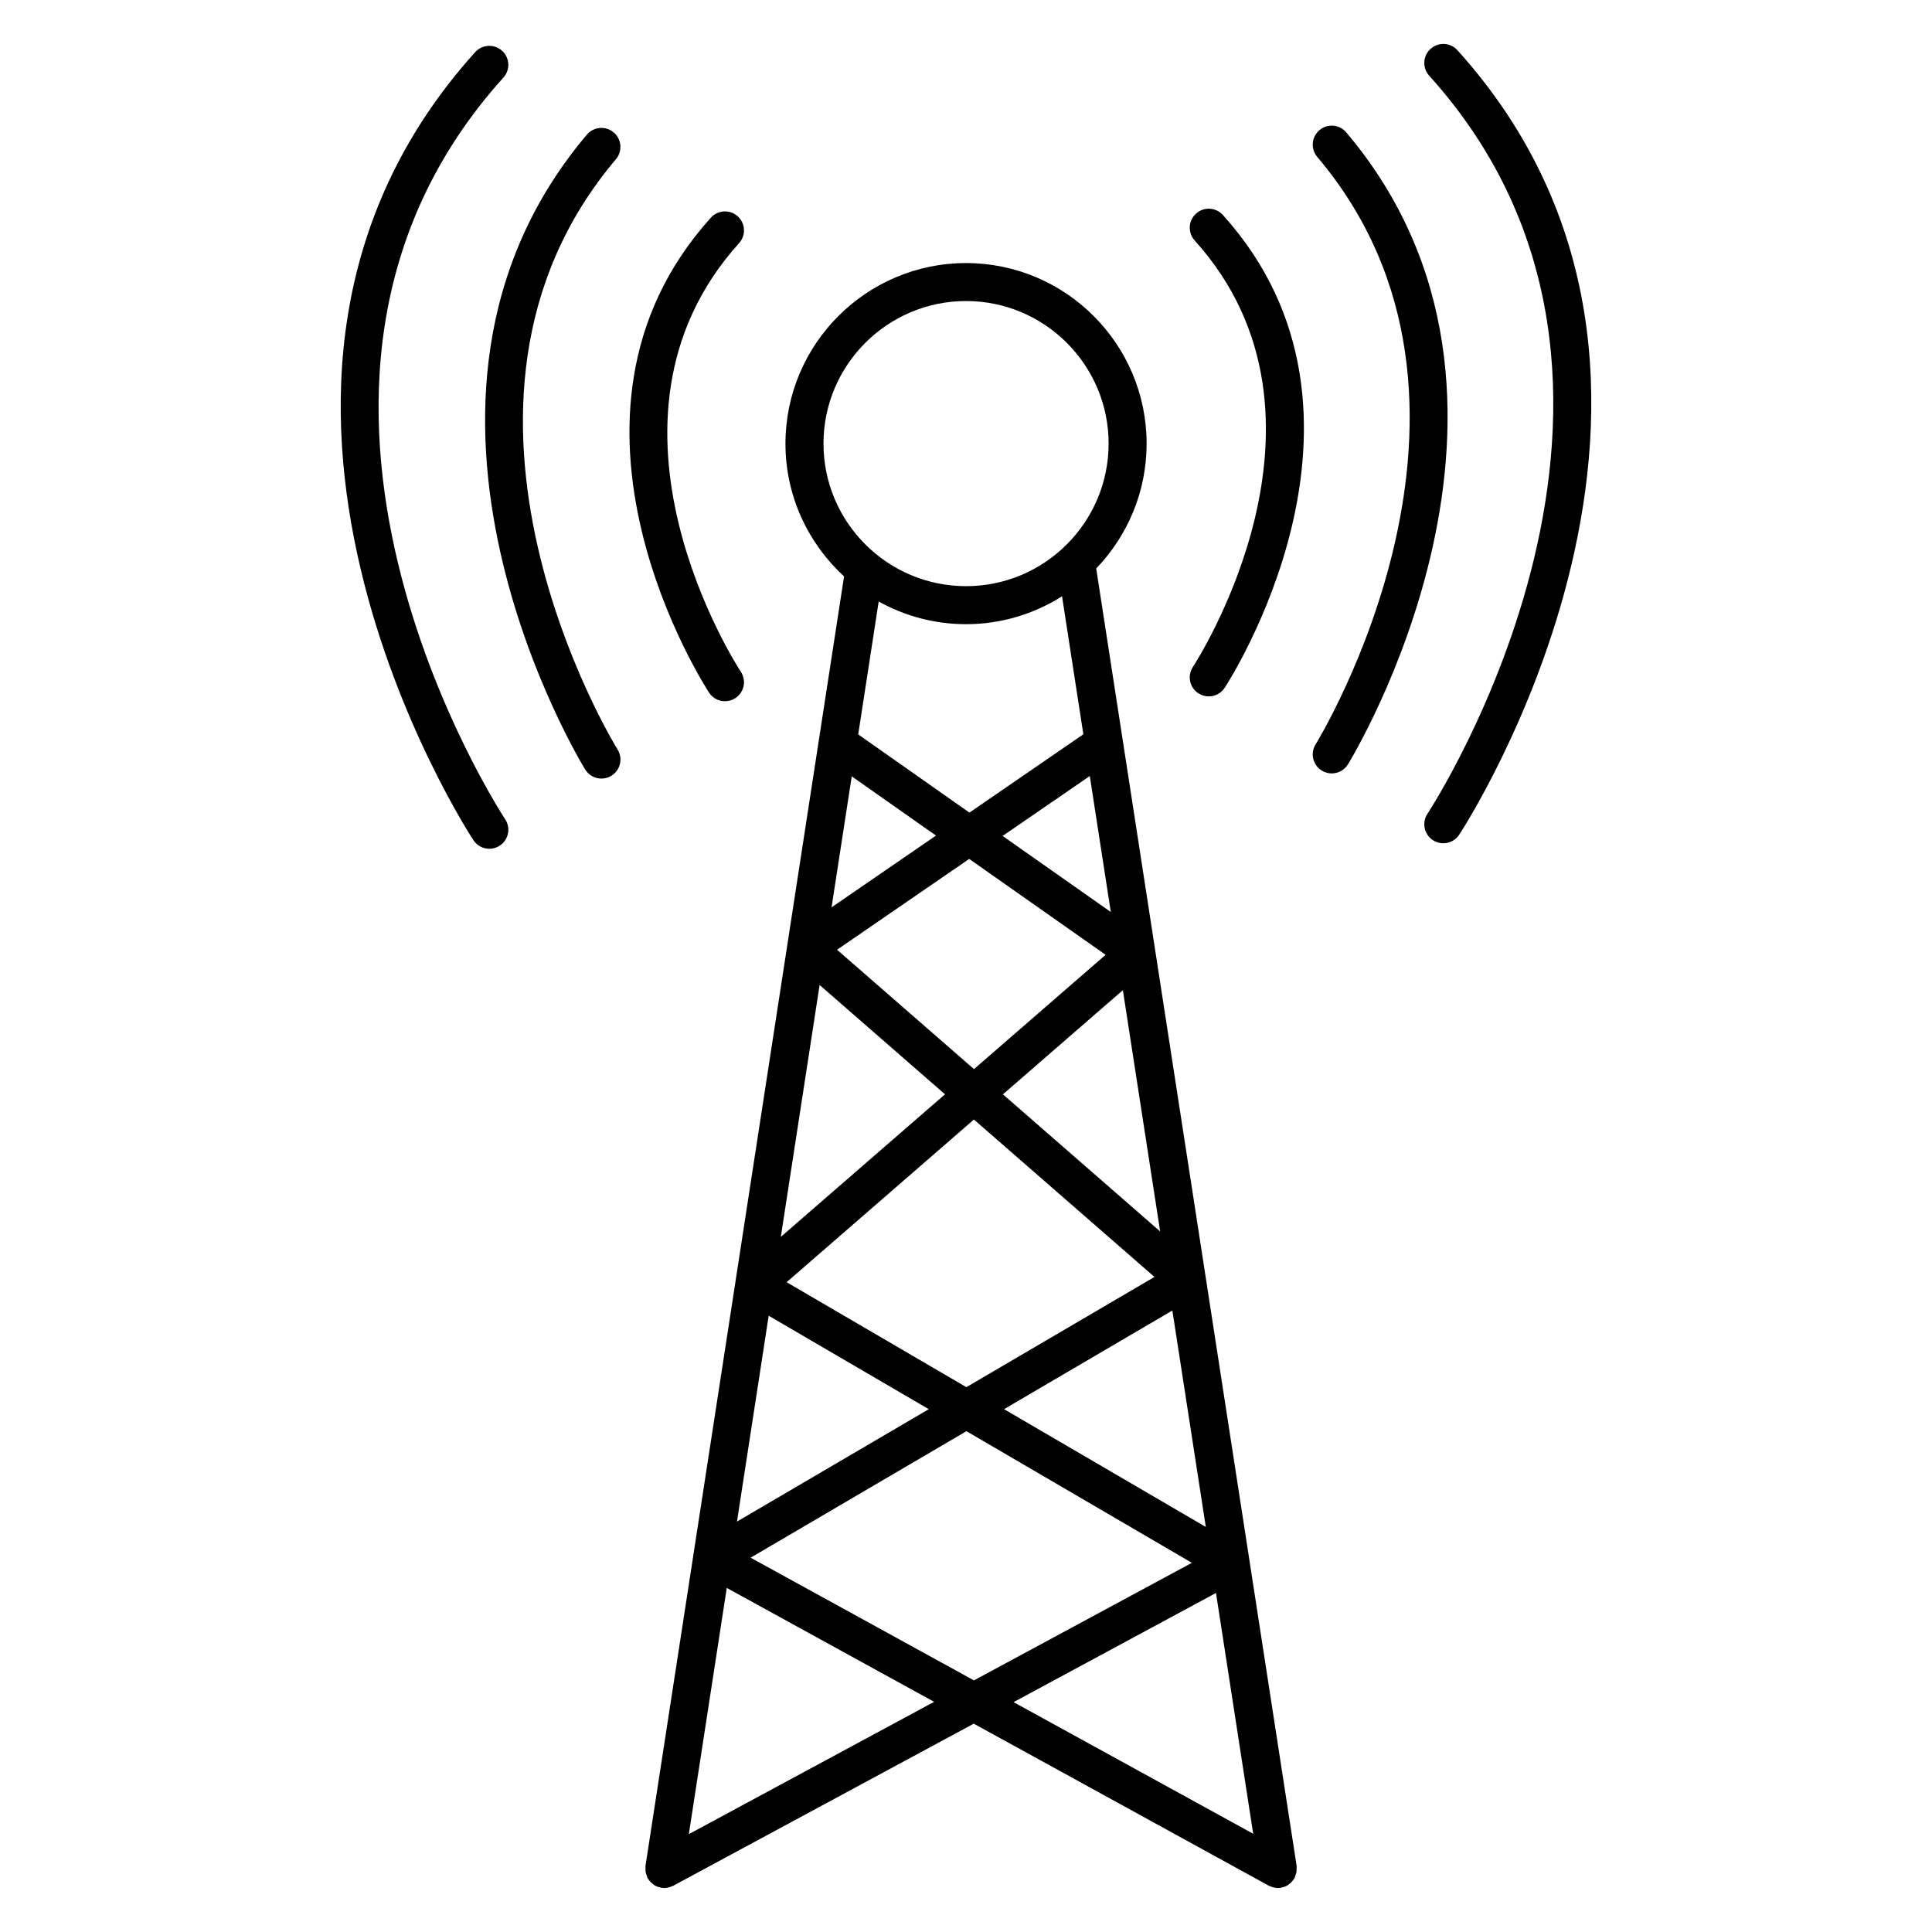
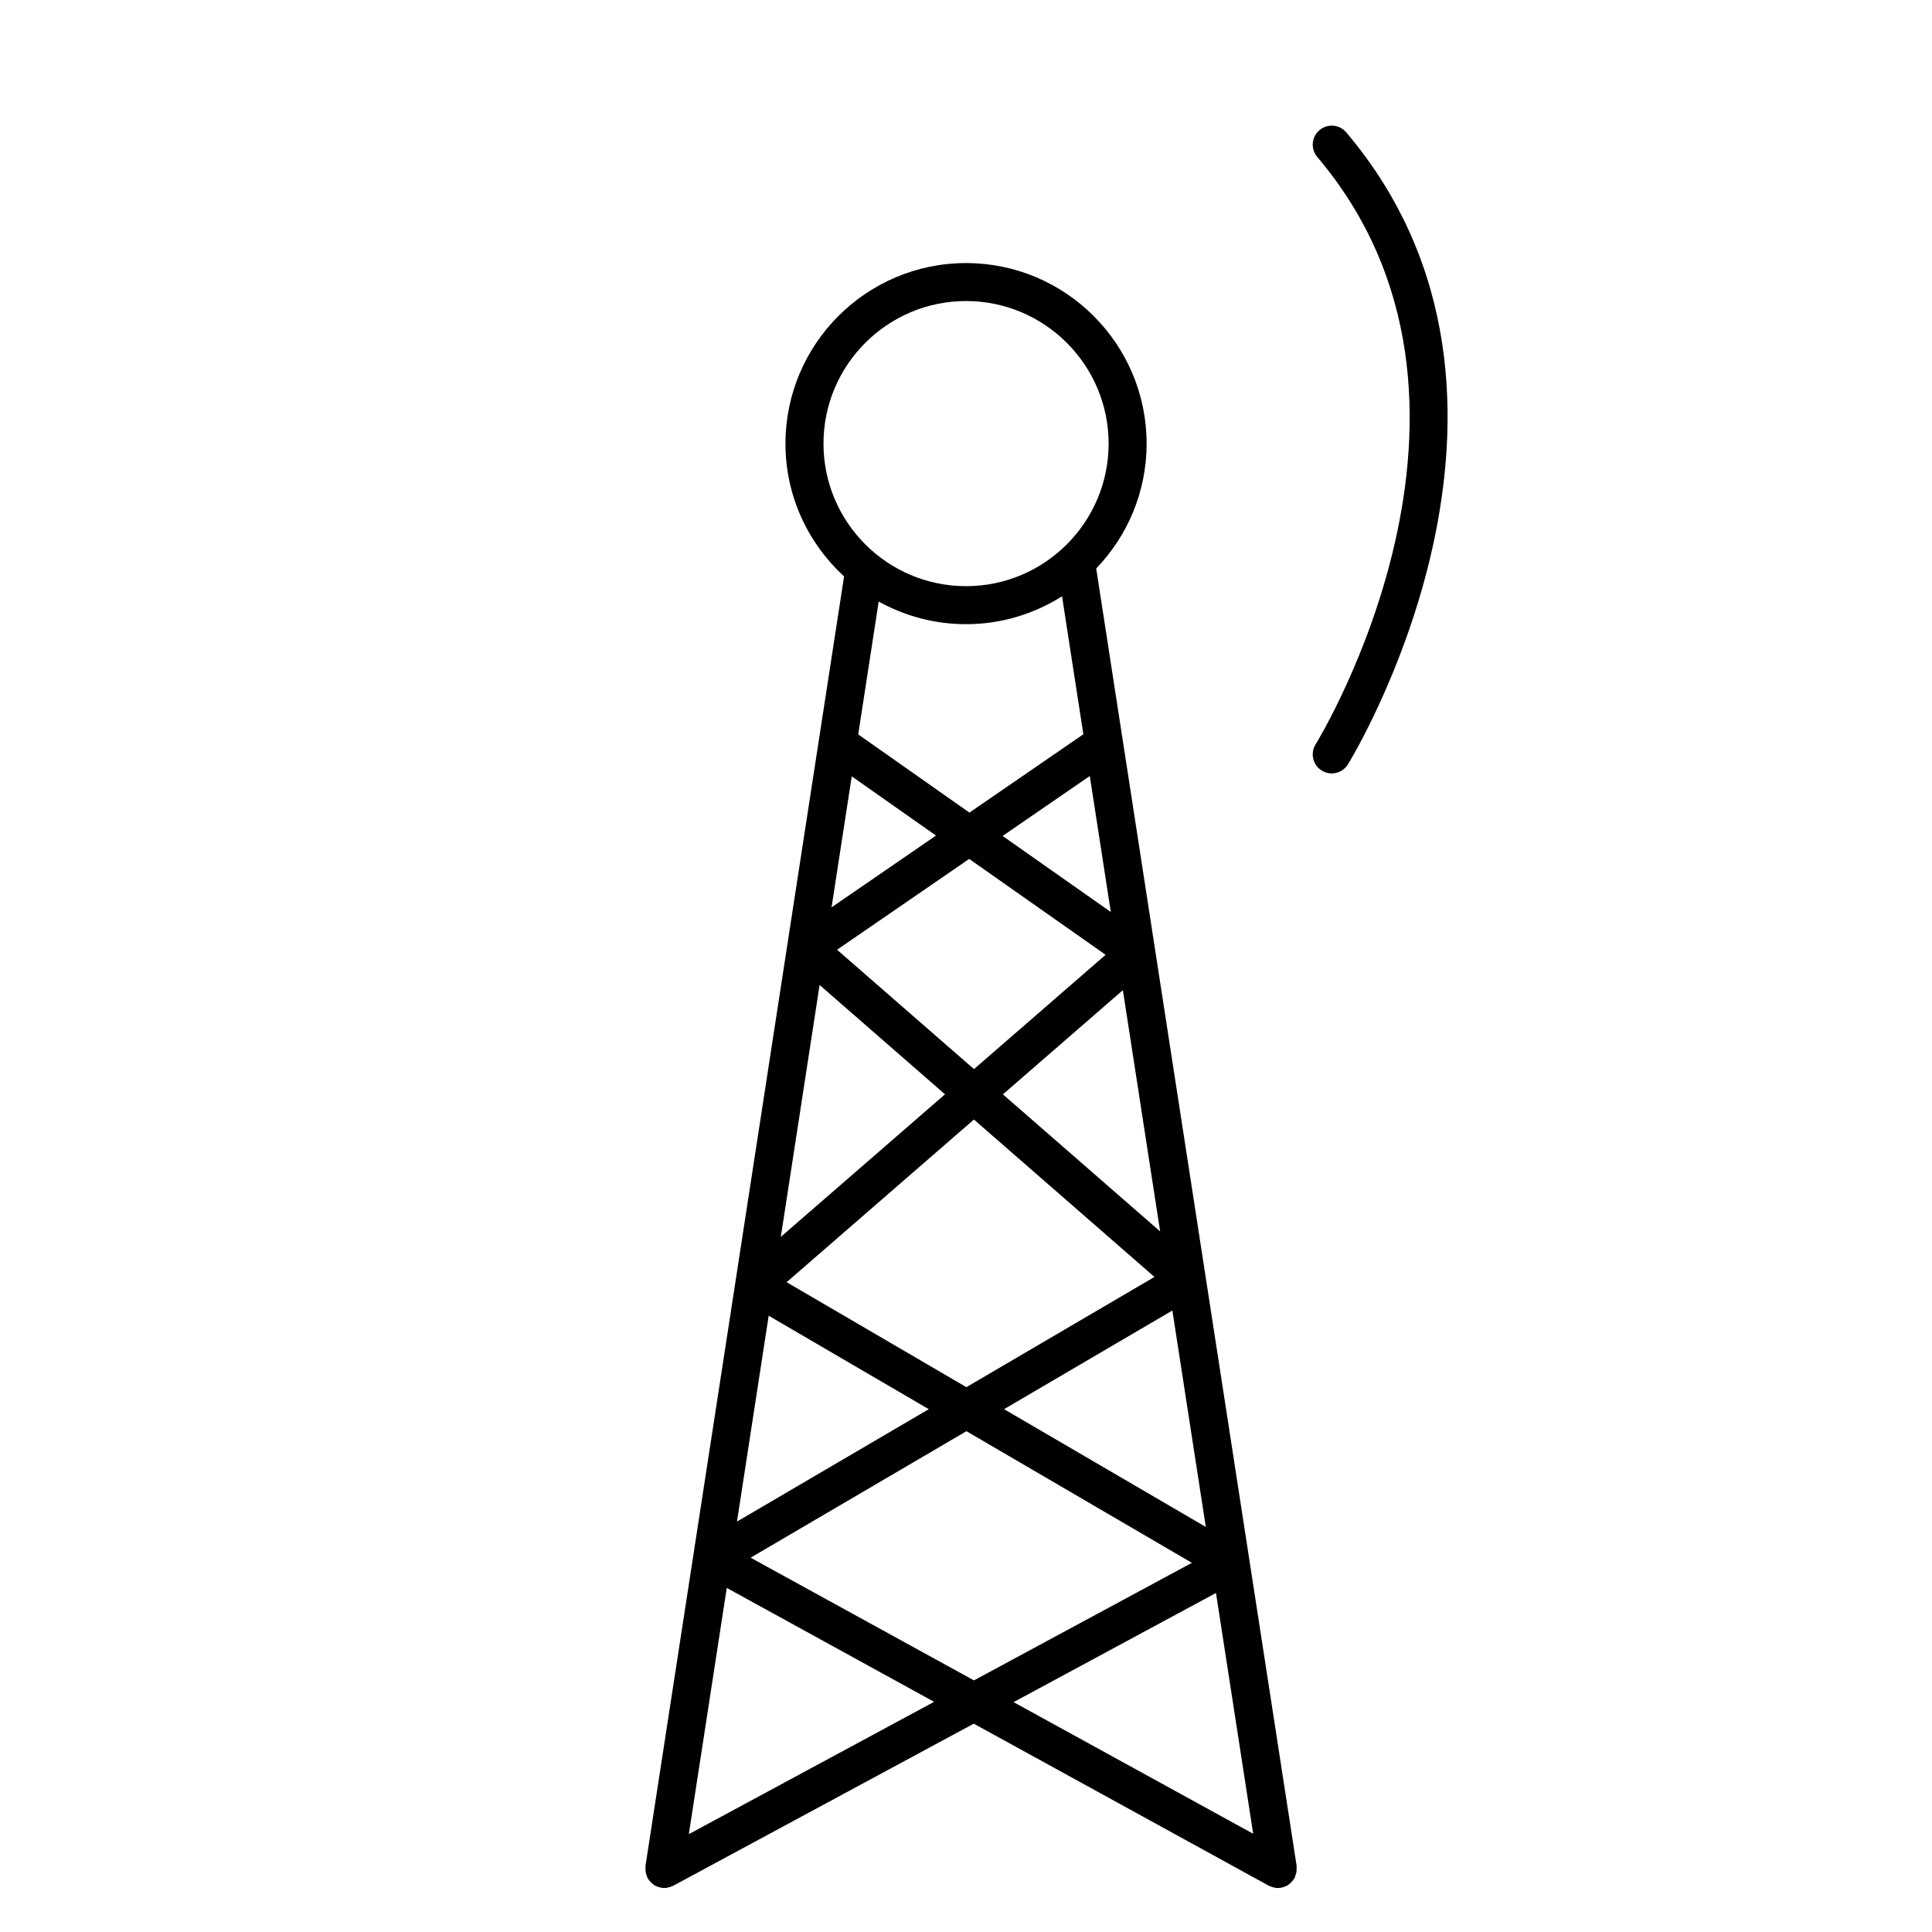
<svg xmlns="http://www.w3.org/2000/svg" fill="#000000" width="800px" height="800px" version="1.1" viewBox="144 144 512 512">
  <g>
    <path d="m487.6 639.15c-0.004-0.207 0.059-0.398 0.031-0.605l-53.125-343.89c8.258-8.605 13.359-20.254 13.359-33.086 0-26.391-21.473-47.855-47.855-47.855-26.391 0-47.855 21.469-47.855 47.855 0 13.922 6.012 26.434 15.531 35.188l-15.023 97.547v0.004l-13.805 89.645v0.016l-23.809 154.58c-0.031 0.207 0.035 0.395 0.023 0.594-0.012 0.336-0.012 0.672 0.047 1.012 0.059 0.348 0.172 0.672 0.301 0.988 0.07 0.188 0.074 0.383 0.172 0.559 0.07 0.133 0.176 0.23 0.262 0.352 0.098 0.141 0.191 0.277 0.297 0.406 0.316 0.395 0.68 0.734 1.09 1.004 0.07 0.047 0.121 0.105 0.191 0.145 0.508 0.309 1.062 0.492 1.641 0.605 0.066 0.016 0.117 0.059 0.188 0.07 0.258 0.039 0.516 0.059 0.77 0.059h0.004c0.52 0 1.039-0.109 1.547-0.281 0.145-0.051 0.277-0.105 0.418-0.16 0.137-0.059 0.281-0.09 0.418-0.16l79.641-42.953 78.168 42.934c0.141 0.082 0.293 0.105 0.438 0.172 0.141 0.066 0.281 0.121 0.434 0.172 0.516 0.168 1.027 0.281 1.551 0.281 0.258 0 0.516-0.02 0.77-0.059 0.07-0.012 0.117-0.055 0.18-0.07 0.578-0.105 1.137-0.297 1.641-0.598 0.074-0.047 0.125-0.105 0.203-0.156 0.402-0.273 0.754-0.605 1.074-0.992 0.105-0.133 0.207-0.262 0.301-0.402 0.082-0.117 0.176-0.207 0.246-0.328 0.102-0.18 0.105-0.383 0.176-0.57 0.133-0.324 0.25-0.641 0.316-0.988 0.059-0.348 0.059-0.688 0.047-1.027zm-117.88-289.41 22.328 15.695-27.676 19.02zm84.969 141.56 8.863 57.355-53.465-31.211zm-54.586 20.312-47.641-27.816 49.637-43.109 47.848 41.715zm9.68-77.598 31.789-27.609 9.879 63.938zm28.59-48.324-28.672-20.156 23.105-15.879zm-1.375 11.344-34.879 30.293-36.289-31.633 35.016-24.07zm-75.793 8 33.227 28.969-43.508 37.781zm-13.496 87.648 42.426 24.766-50.828 29.789zm52.406 30.598 59.742 34.883-57.75 31.156-59.188-32.516zm-37.883-261.72c0-20.832 16.949-37.781 37.781-37.781 20.832 0 37.781 16.949 37.781 37.781s-16.949 37.781-37.781 37.781c-20.832 0-37.781-16.949-37.781-37.781zm37.781 47.855c9.352 0 18.055-2.734 25.438-7.391l5.648 36.566-30.191 20.758-29.473-20.723 5.426-35.215c6.863 3.816 14.754 6.004 23.152 6.004zm-73.465 320.65 10.051-65.25 54.949 30.188zm139.7-63.91 9.859 63.812-63.5-34.883z" />
-     <path d="m460.96 200.61c-2.066 1.863-2.227 5.047-0.363 7.113 42.531 47.121-0.02 112.34-0.453 113-1.543 2.312-0.918 5.441 1.395 6.984 0.863 0.574 1.828 0.848 2.797 0.848 1.621 0 3.219-0.785 4.191-2.242 0.48-0.715 47.367-72.367-0.453-125.34-1.863-2.074-5.055-2.231-7.113-0.367z" />
    <path d="m500.77 179.08c-1.789-2.121-4.961-2.398-7.098-0.59-2.121 1.797-2.387 4.977-0.586 7.098 55.082 65.051 0.133 154.77-0.43 155.67-1.477 2.359-0.754 5.465 1.598 6.941 0.832 0.52 1.758 0.766 2.664 0.766 1.676 0 3.316-0.836 4.277-2.363 0.602-0.961 59.449-96.82-0.426-167.52z" />
-     <path d="m530.23 157.31c-1.863-2.07-5.055-2.227-7.113-0.363-2.066 1.863-2.227 5.047-0.363 7.113 73.875 81.832 0.301 194.46-0.453 195.58-1.543 2.312-0.918 5.445 1.395 6.988 0.863 0.574 1.828 0.848 2.793 0.848 1.629 0 3.223-0.785 4.195-2.242 0.789-1.188 78.711-120.24-0.453-207.93z" />
-     <path d="m336.13 329.83c0.961 0 1.934-0.277 2.793-0.848 2.312-1.547 2.938-4.676 1.391-6.988-0.438-0.656-43.293-66.109-0.449-113.56 1.863-2.066 1.703-5.25-0.363-7.113-2.062-1.863-5.25-1.699-7.113 0.363-48.039 53.207-0.934 125.19-0.449 125.91 0.969 1.461 2.566 2.242 4.191 2.242z" />
-     <path d="m306.63 179.09c-2.121-1.797-5.305-1.535-7.098 0.59-60.145 71.031-1.027 167.33-0.422 168.29 0.957 1.527 2.602 2.363 4.277 2.363 0.91 0 1.84-0.246 2.672-0.766 2.359-1.477 3.074-4.59 1.598-6.941-0.562-0.902-55.867-90.961-0.422-156.44 1.781-2.125 1.52-5.305-0.605-7.102z" />
-     <path d="m277.41 164.56c1.863-2.066 1.703-5.25-0.363-7.113-2.062-1.863-5.25-1.699-7.113 0.363-79.527 88.098-1.25 207.69-0.449 208.88 0.973 1.457 2.57 2.242 4.195 2.242 0.961 0 1.934-0.277 2.793-0.848 2.312-1.547 2.938-4.676 1.391-6.988-0.754-1.129-74.781-114.2-0.453-196.54z" />
  </g>
</svg>